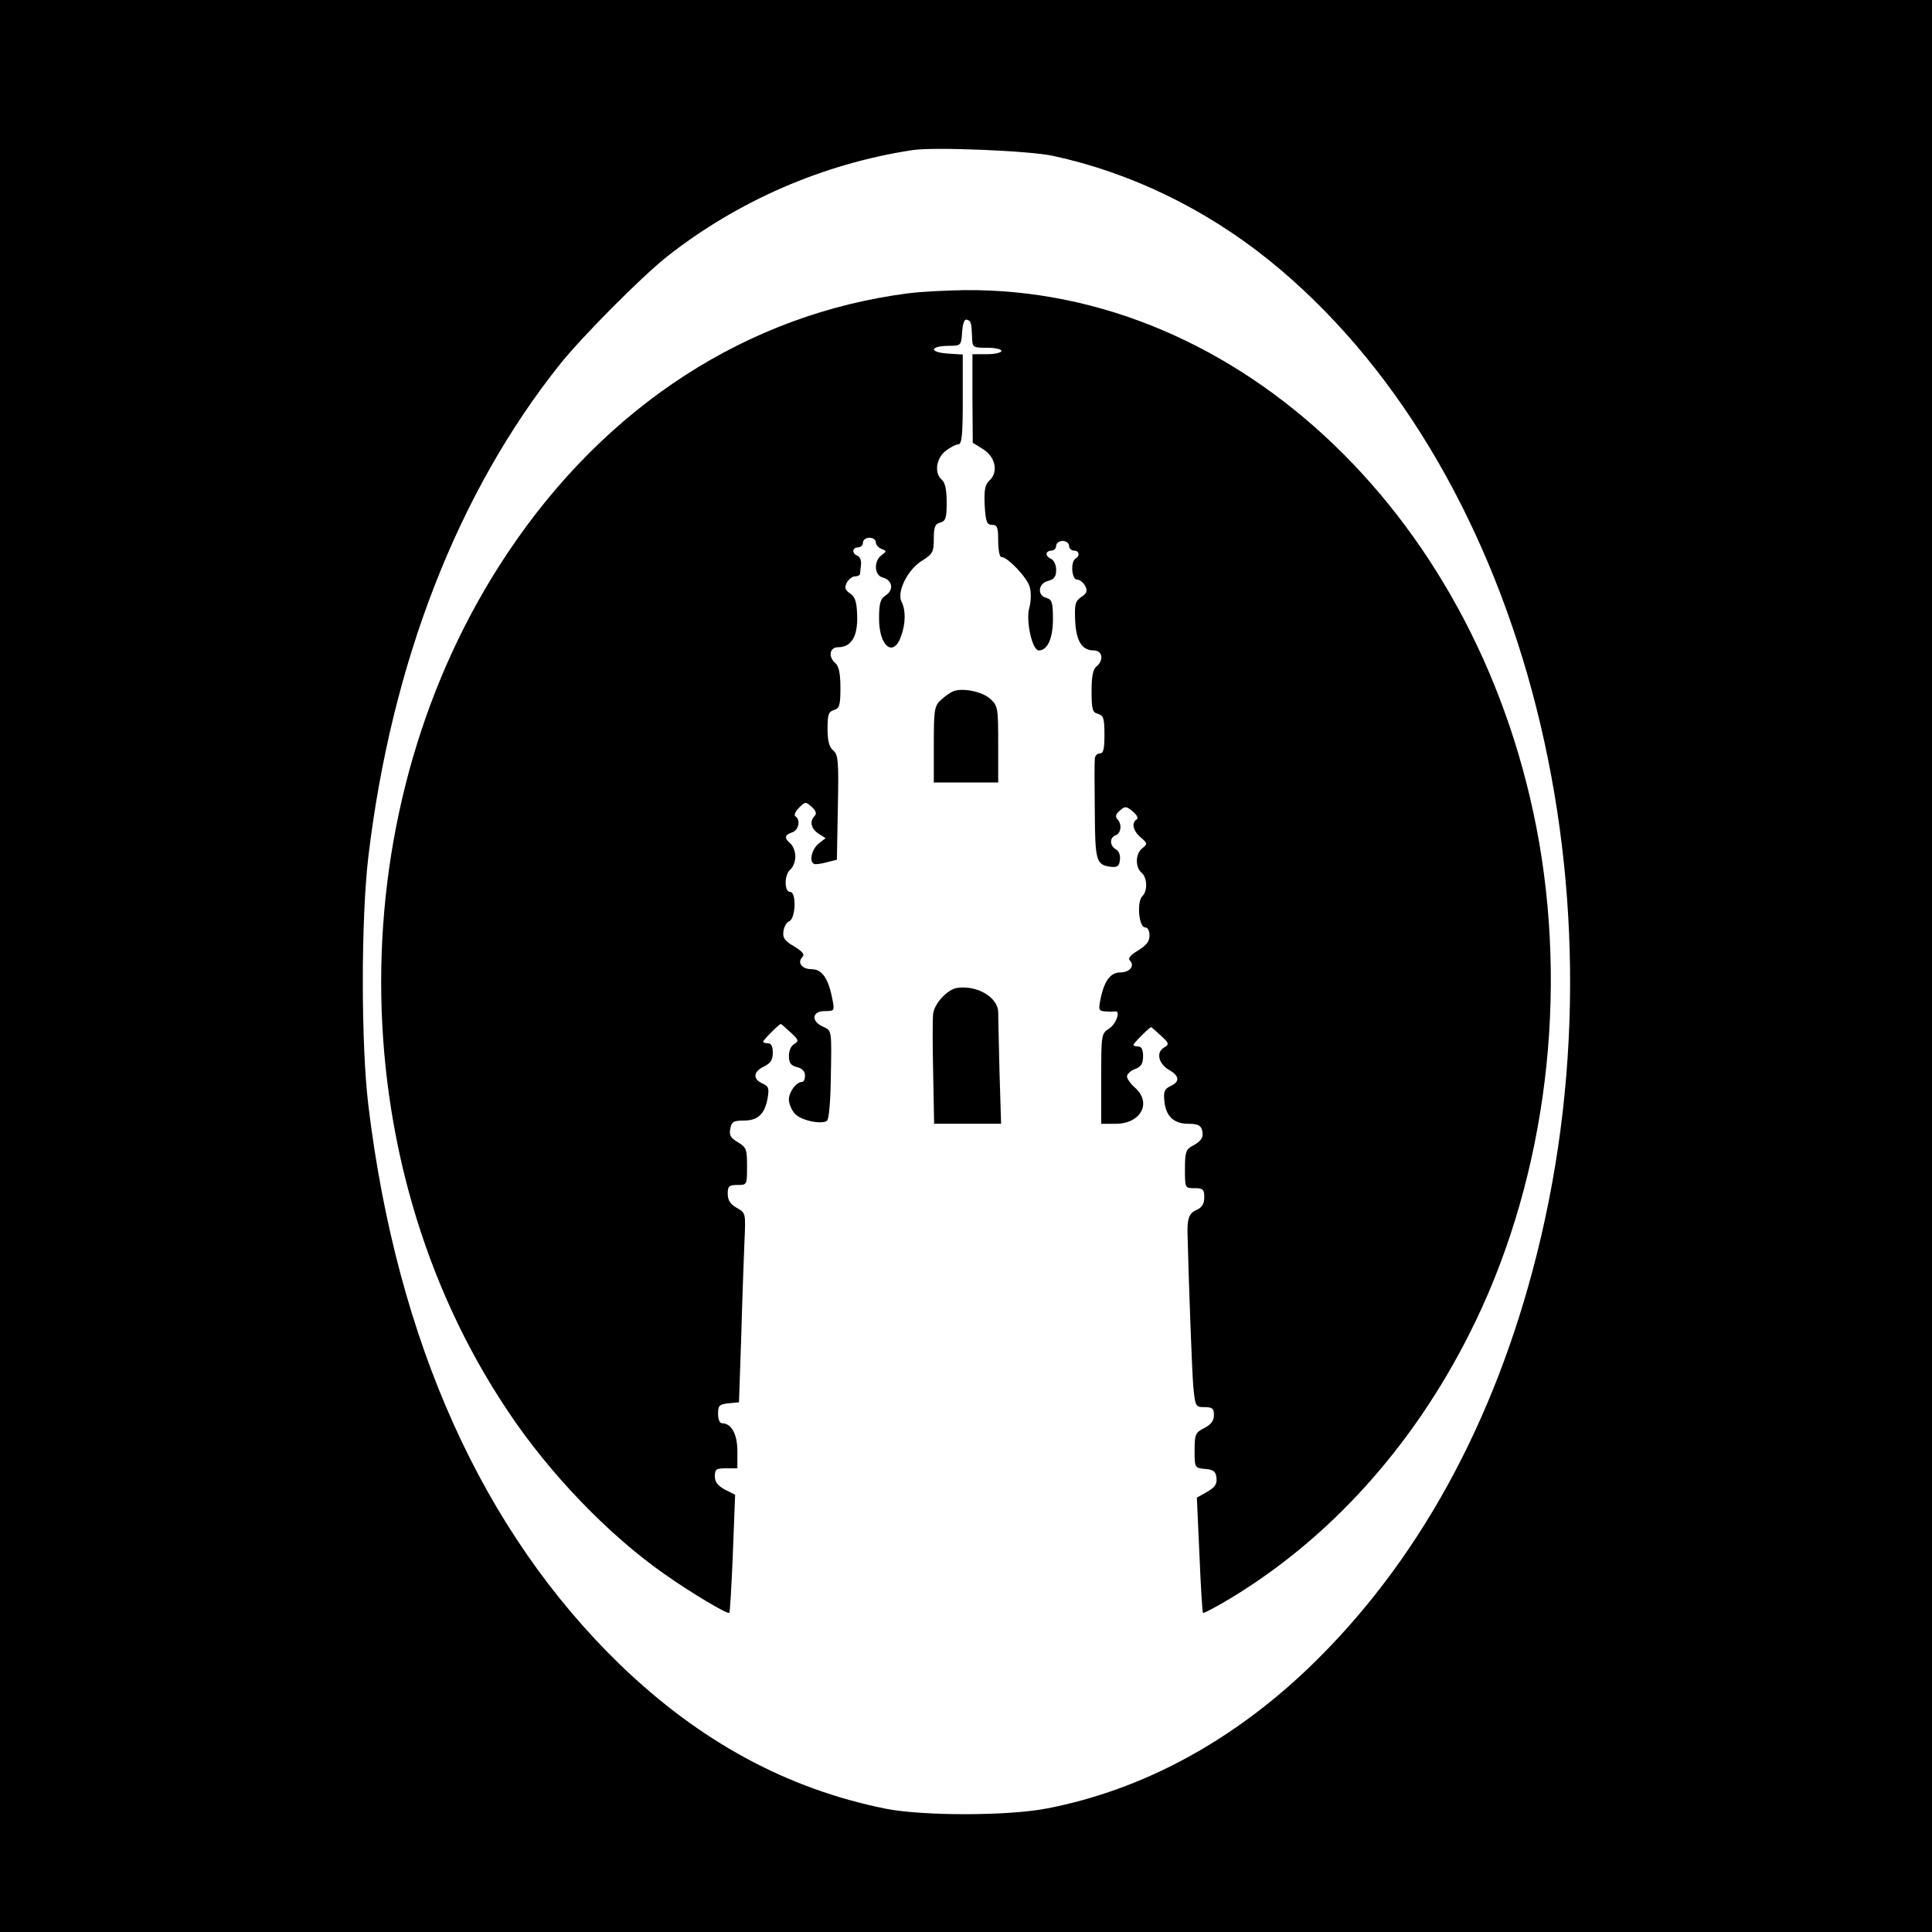
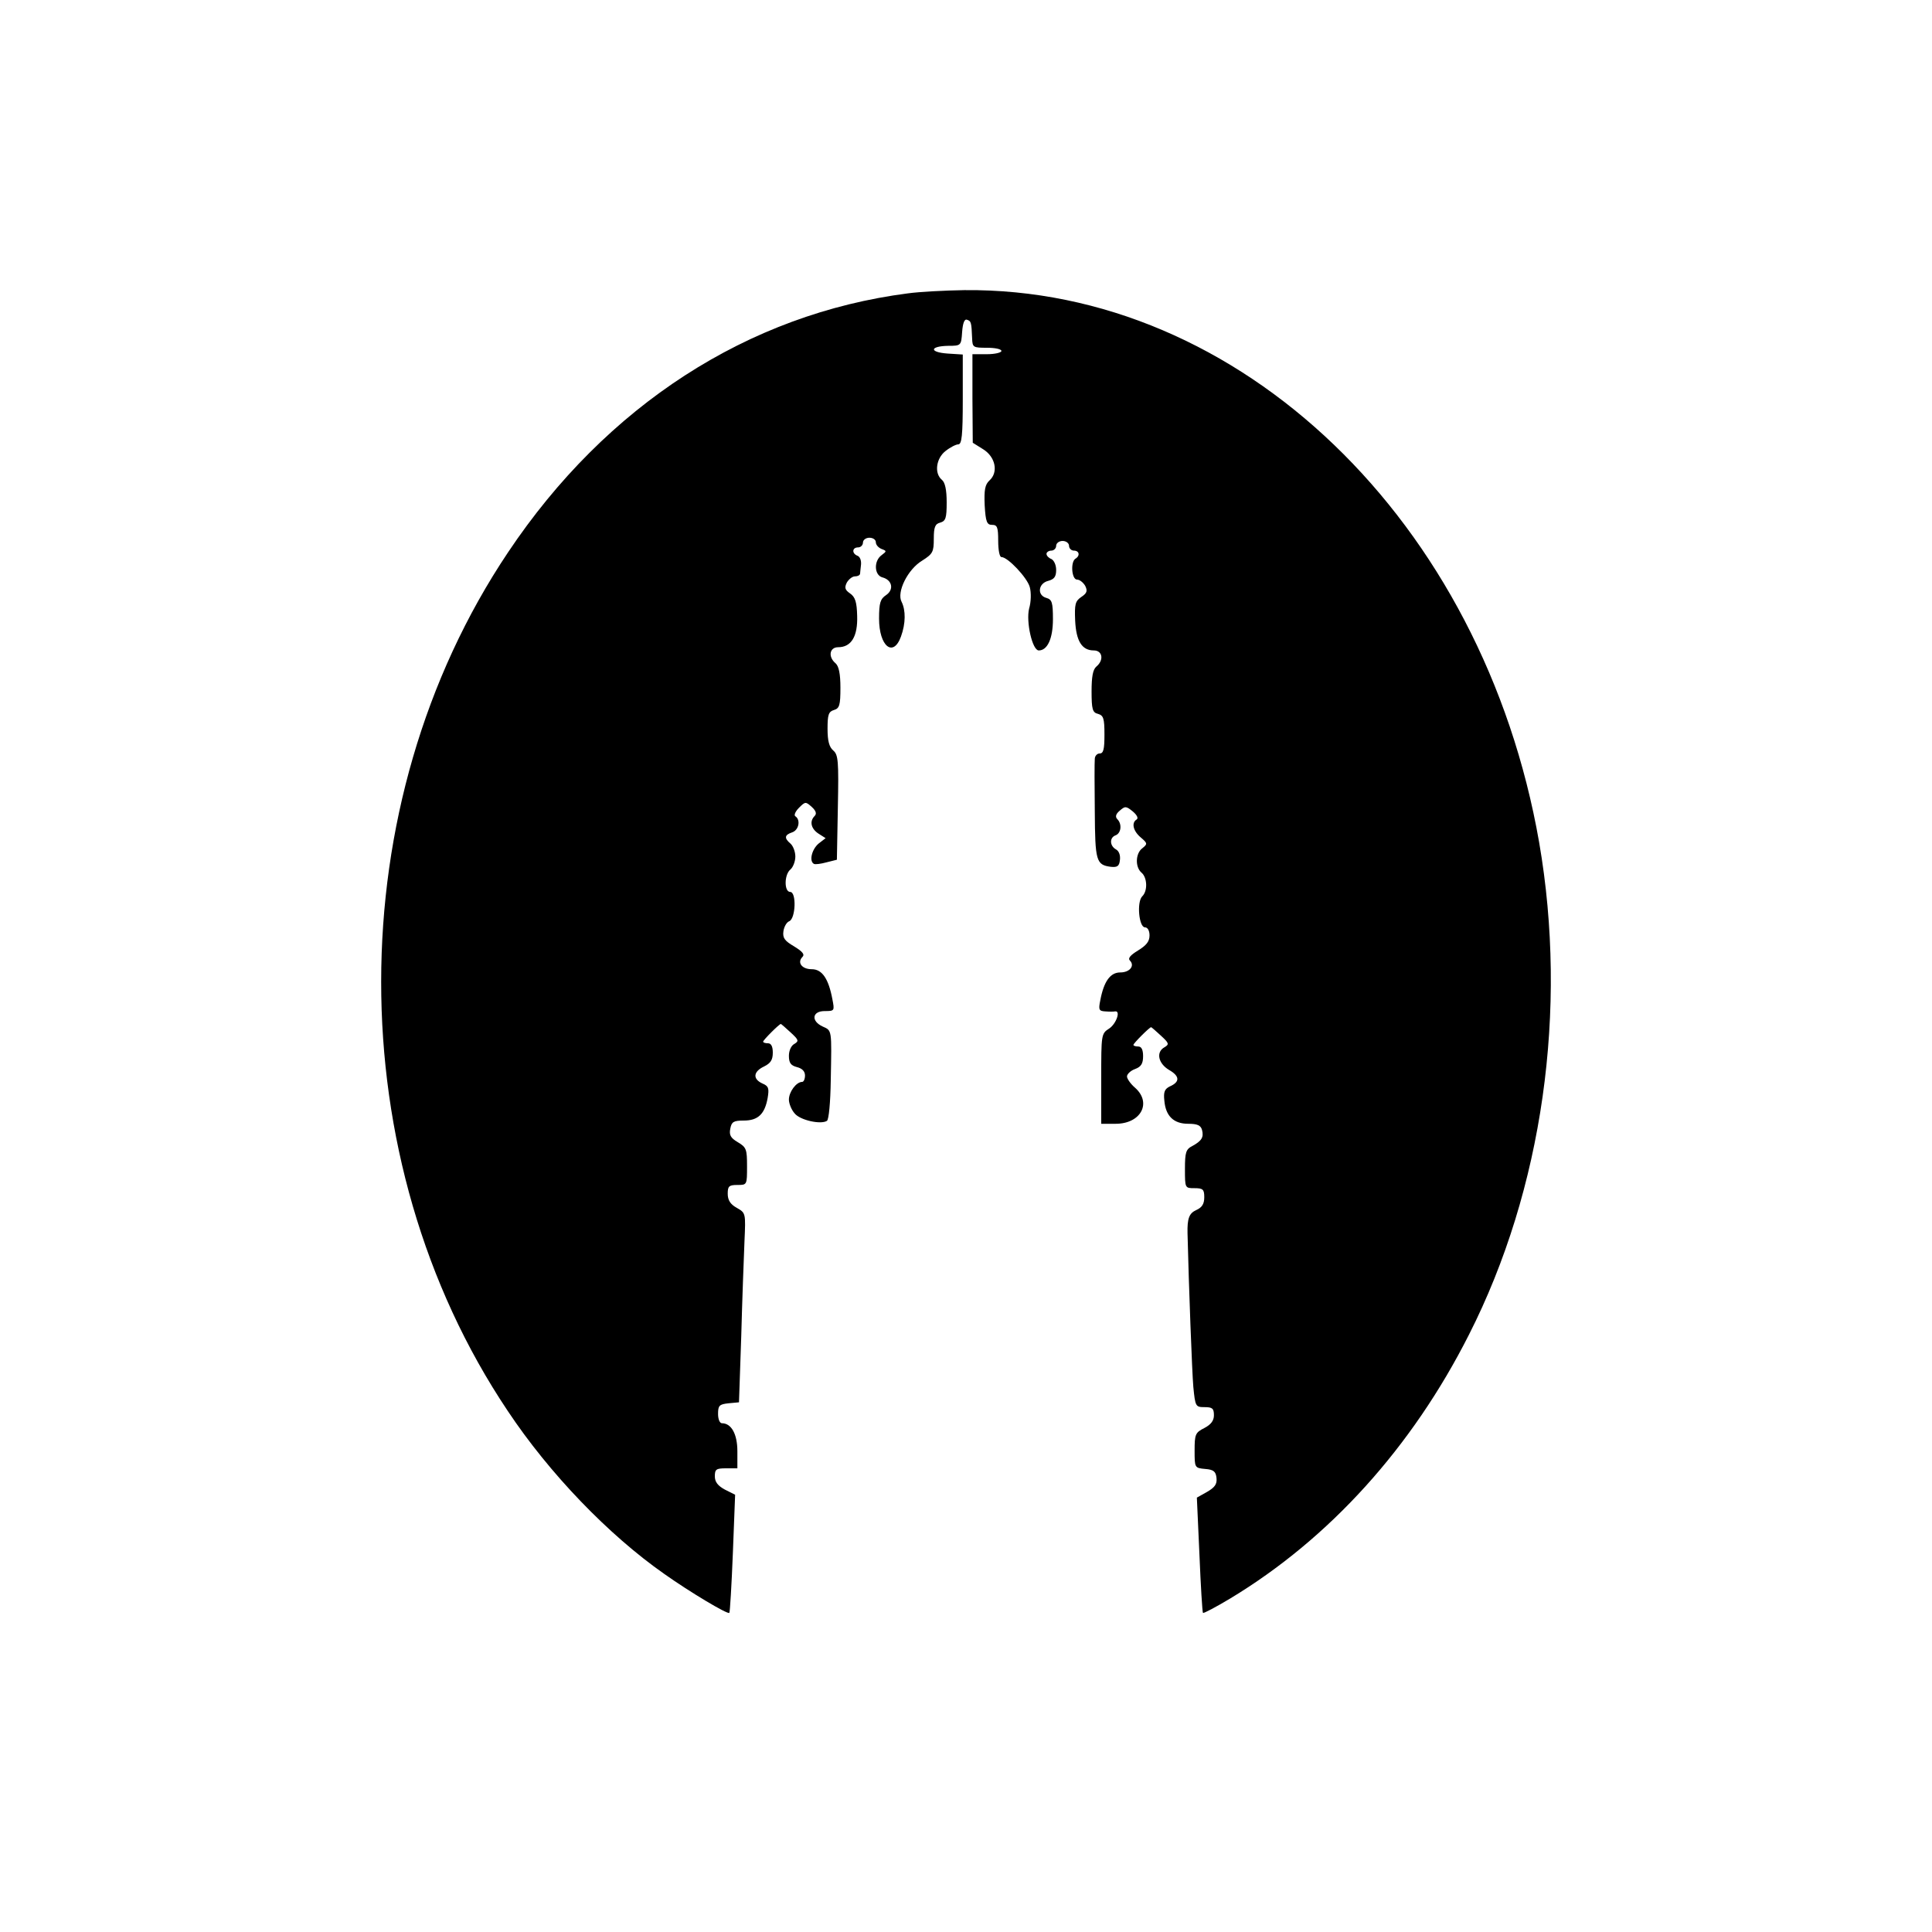
<svg xmlns="http://www.w3.org/2000/svg" version="1.0" width="600pt" height="600pt" viewBox="0 0 600 600" preserveAspectRatio="xMidYMid meet">
  <g transform="translate(0,600) scale(0.1,-0.1)" fill="#000000" stroke="none">
-     <path d="M0 3000 l0 -3000 3000 0 3000 0 0 3000 0 3000 -3000 0 -3000 0 0 -3000z m3270 2516 c241 -52 472 -164 671 -324 777 -627 1125 -1918 832 -3086 -132 -527 -373 -964 -710 -1287 -241 -230 -517 -378 -810 -435 -122 -24 -387 -24 -503 -1 -307 62 -577 209 -823 446 -428 414 -694 1004 -783 1738 -23 191 -23 578 0 773 72 602 278 1132 596 1530 70 87 250 268 330 332 219 173 486 290 765 332 66 10 362 -2 435 -18z" />
    <path d="M2820 5089 c-497 -64 -937 -348 -1242 -804 -525 -783 -526 -1884 -1 -2667 129 -194 313 -385 486 -506 79 -56 196 -126 202 -121 2 2 7 86 11 186 l7 181 -32 16 c-22 12 -31 24 -31 41 0 22 4 25 35 25 l35 0 0 53 c0 54 -19 87 -48 87 -7 0 -12 13 -12 29 0 26 4 30 33 33 l32 3 7 205 c3 113 8 245 10 294 4 89 4 89 -24 105 -20 11 -28 24 -28 44 0 23 4 27 30 27 30 0 30 0 30 58 0 53 -2 59 -29 75 -22 13 -27 22 -23 42 4 21 10 25 42 25 44 0 65 20 74 70 5 30 3 37 -16 45 -31 14 -29 37 5 53 20 10 27 20 27 43 0 19 -5 29 -15 29 -8 0 -15 2 -15 5 0 5 50 55 55 55 1 0 15 -12 30 -26 25 -23 27 -27 12 -36 -10 -5 -17 -21 -17 -37 0 -22 6 -30 25 -35 16 -4 25 -13 25 -26 0 -11 -4 -20 -9 -20 -18 0 -41 -31 -41 -55 0 -12 8 -32 18 -43 17 -21 81 -35 100 -23 6 3 11 58 12 126 3 159 4 154 -25 167 -37 17 -33 48 6 48 31 0 31 1 24 37 -12 64 -32 93 -64 93 -31 0 -46 21 -29 38 8 8 0 17 -26 33 -29 17 -36 26 -33 47 2 14 10 28 18 31 20 8 23 91 3 91 -19 0 -19 54 1 70 8 7 15 25 15 40 0 15 -7 33 -15 40 -20 17 -19 27 5 35 21 7 27 39 10 50 -5 3 0 15 11 26 20 20 21 20 40 3 13 -12 16 -21 9 -28 -17 -17 -11 -40 12 -55 l22 -14 -22 -17 c-21 -18 -30 -55 -14 -63 4 -2 21 0 39 5 l32 8 3 162 c3 145 1 164 -14 177 -13 11 -18 30 -18 68 0 43 3 53 20 58 17 5 20 15 20 69 0 44 -5 67 -15 76 -24 20 -19 50 8 50 41 0 61 34 59 97 -1 43 -6 59 -22 70 -16 11 -18 18 -10 34 6 10 17 19 25 19 8 0 15 3 16 8 0 4 2 17 3 29 1 12 -3 24 -11 27 -18 7 -17 26 2 26 8 0 15 7 15 15 0 8 9 15 20 15 11 0 20 -6 20 -14 0 -8 8 -17 18 -21 16 -6 16 -7 0 -19 -25 -18 -23 -62 2 -69 31 -8 37 -38 12 -55 -18 -12 -22 -24 -22 -73 0 -86 44 -122 68 -56 15 41 15 82 2 108 -16 30 19 101 64 128 33 21 36 27 36 68 0 36 4 46 20 50 17 5 20 14 20 63 0 39 -5 62 -15 70 -24 20 -18 66 11 89 15 12 33 21 40 21 11 0 14 28 14 139 l0 140 -47 3 c-58 4 -56 23 2 24 40 0 40 1 43 43 2 27 7 41 15 38 13 -4 14 -8 16 -57 1 -29 3 -30 46 -30 25 0 45 -4 45 -10 0 -5 -20 -10 -45 -10 l-45 0 0 -137 1 -138 32 -20 c39 -24 48 -72 20 -97 -14 -13 -17 -29 -15 -77 3 -52 7 -61 23 -61 16 0 19 -7 19 -50 0 -27 4 -50 10 -50 20 0 80 -64 88 -93 5 -18 4 -47 -2 -67 -10 -41 10 -130 30 -130 27 0 44 37 44 97 0 52 -3 61 -20 66 -30 8 -26 45 5 53 19 5 25 13 25 34 0 16 -7 30 -15 34 -8 3 -15 10 -15 16 0 5 7 10 15 10 8 0 15 7 15 15 0 8 9 15 20 15 11 0 20 -7 20 -15 0 -8 7 -15 15 -15 17 0 20 -16 5 -25 -16 -10 -12 -65 5 -65 8 0 19 -9 25 -19 8 -16 6 -23 -12 -35 -19 -13 -21 -23 -19 -73 3 -64 21 -93 58 -93 27 0 32 -30 8 -50 -11 -9 -15 -32 -15 -77 0 -56 3 -66 20 -70 17 -5 20 -14 20 -64 0 -46 -3 -59 -15 -59 -8 0 -15 -8 -15 -17 -1 -10 -1 -83 0 -163 1 -154 4 -166 50 -172 20 -2 26 2 28 21 2 15 -3 28 -12 33 -20 11 -21 37 -1 44 17 7 20 35 5 50 -7 7 -5 16 7 26 17 15 20 15 41 -2 13 -11 18 -21 12 -25 -17 -10 -11 -36 13 -56 21 -18 21 -20 5 -33 -22 -16 -23 -59 -3 -76 18 -15 20 -57 2 -74 -17 -18 -10 -96 9 -96 8 0 14 -10 14 -25 0 -19 -10 -31 -36 -47 -23 -14 -32 -24 -25 -31 16 -16 0 -37 -30 -37 -31 0 -51 -28 -62 -87 -6 -29 -4 -33 16 -34 12 -1 25 -1 30 0 18 3 4 -38 -18 -53 -25 -16 -25 -18 -25 -156 l0 -140 45 0 c78 0 113 65 60 112 -14 12 -25 28 -25 35 0 7 11 18 25 23 19 7 25 17 25 40 0 20 -5 30 -15 30 -8 0 -15 2 -15 5 0 5 50 55 55 55 1 0 15 -12 30 -26 25 -23 27 -27 12 -36 -28 -15 -20 -51 14 -71 33 -19 34 -37 2 -51 -16 -8 -20 -17 -17 -44 4 -48 29 -72 74 -72 29 0 39 -5 43 -19 6 -23 -1 -34 -30 -50 -20 -10 -23 -20 -23 -71 0 -60 0 -60 30 -60 26 0 30 -4 30 -28 0 -21 -7 -32 -25 -40 -22 -10 -28 -26 -27 -72 4 -165 14 -431 18 -477 6 -61 7 -63 35 -63 24 0 29 -4 29 -25 0 -17 -9 -29 -30 -40 -28 -14 -30 -20 -30 -70 0 -53 0 -54 33 -57 26 -2 33 -8 35 -28 2 -19 -5 -29 -29 -43 l-32 -18 8 -177 c4 -97 9 -179 11 -181 2 -2 40 18 85 45 308 186 564 469 741 819 229 451 308 1009 218 1529 -174 997 -929 1723 -1785 1715 -60 -1 -139 -5 -175 -10z" />
-     <path d="M2960 3853 c-8 -3 -25 -15 -37 -26 -21 -19 -23 -29 -23 -139 l0 -118 100 0 100 0 0 118 c0 112 -1 120 -24 141 -24 23 -87 36 -116 24z" />
-     <path d="M2973 2932 c-30 -4 -71 -48 -75 -80 -2 -15 -2 -98 0 -184 l3 -158 104 0 104 0 -5 163 c-2 89 -4 172 -4 183 0 46 -65 85 -127 76z" />
  </g>
</svg>